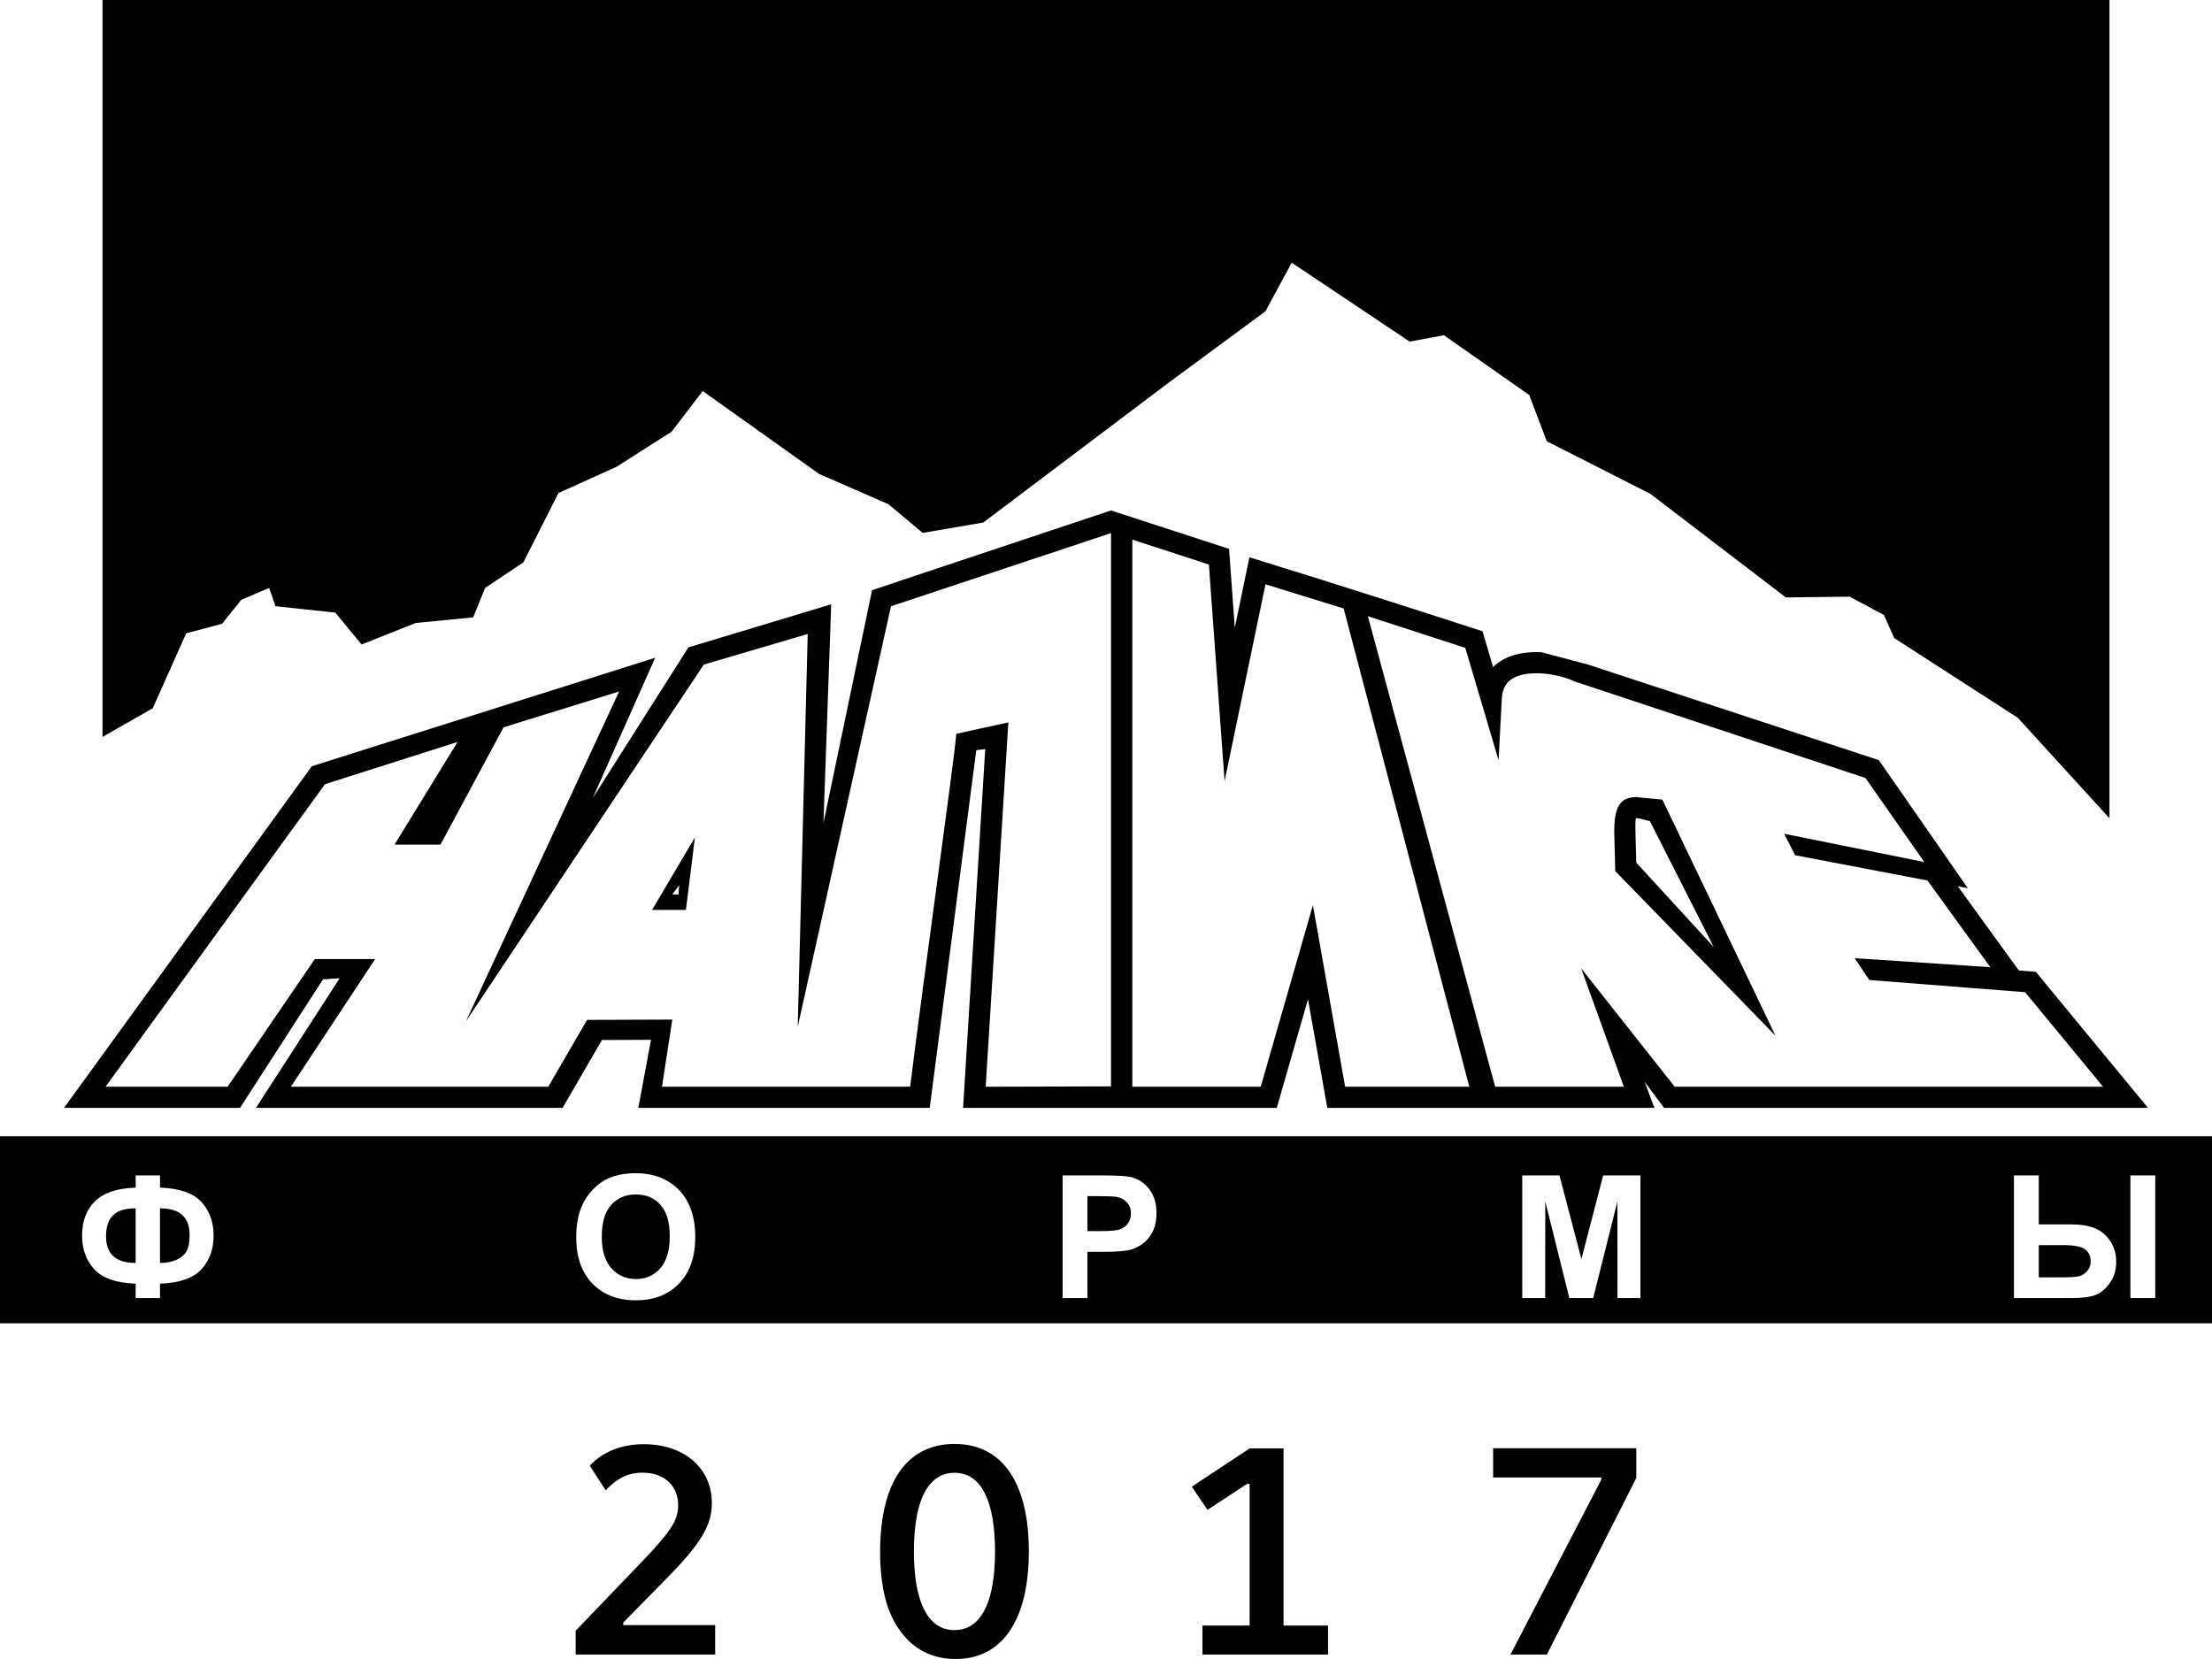
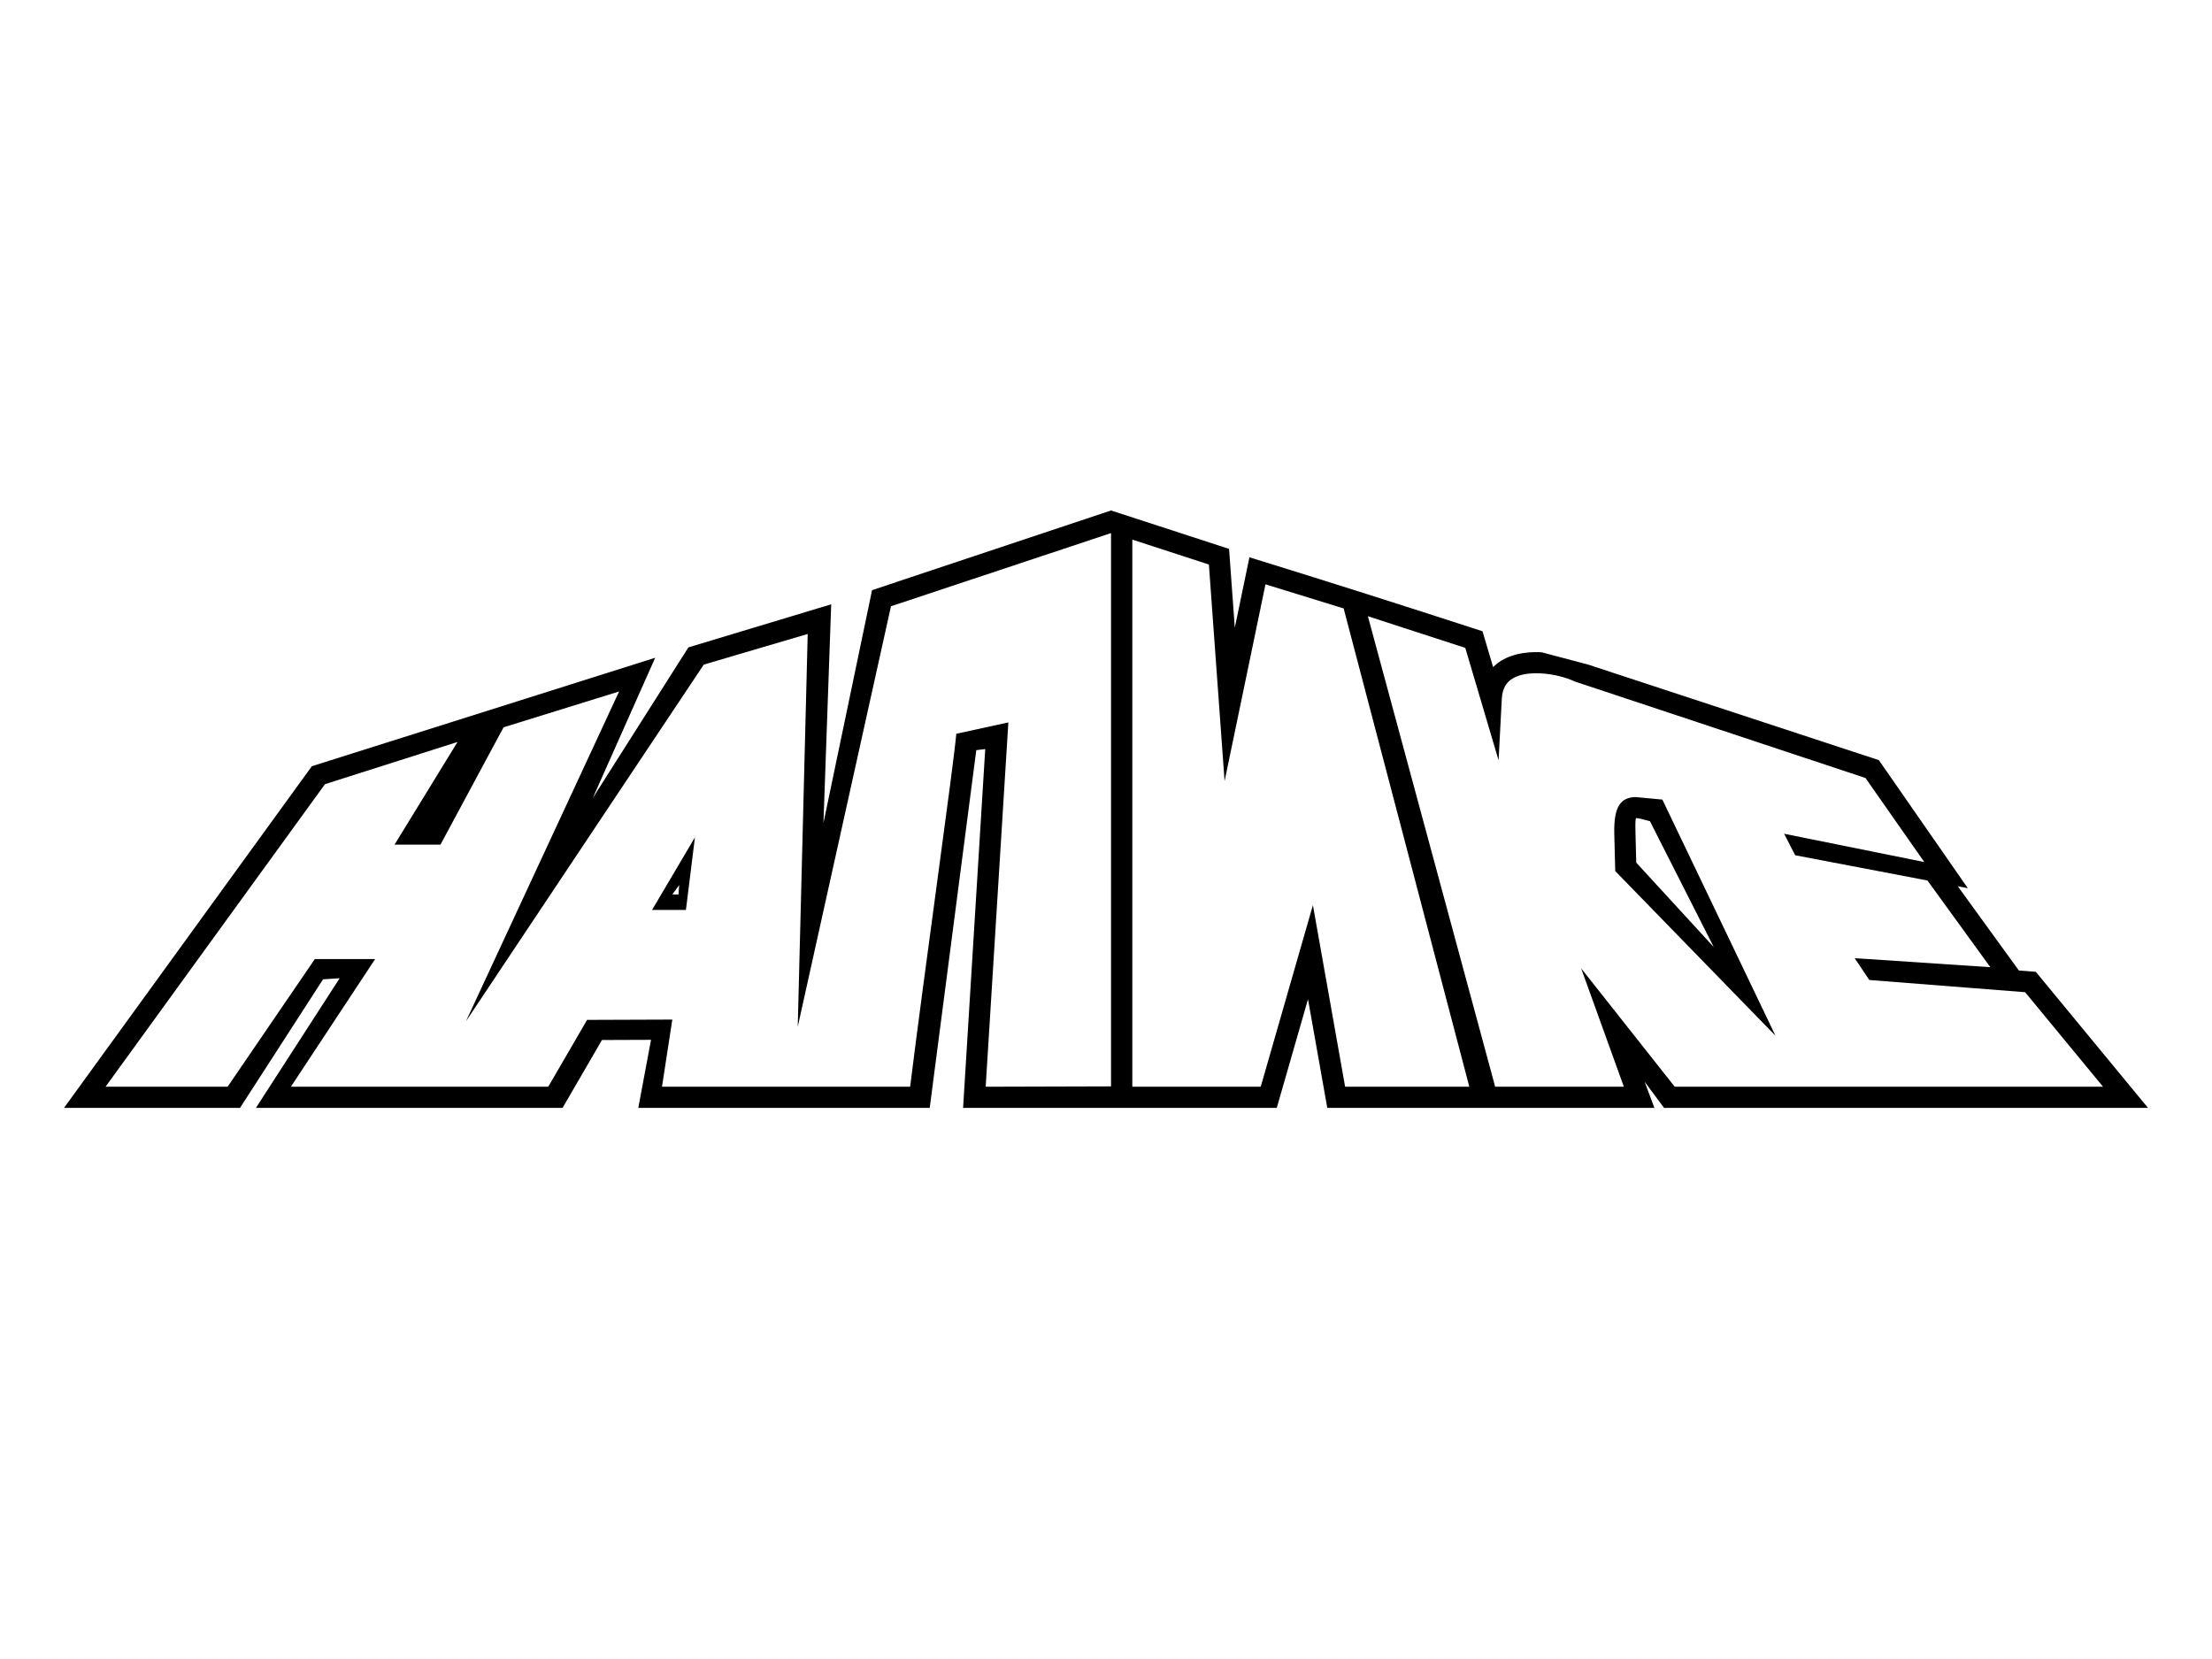
<svg xmlns="http://www.w3.org/2000/svg" xml:space="preserve" width="100%" height="100%" version="1.1" style="shape-rendering:geometricPrecision; text-rendering:geometricPrecision; image-rendering:optimizeQuality; fill-rule:evenodd; clip-rule:evenodd" viewBox="0 0 80000 60000">
  <defs>
    <style type="text/css">
   
    .fil0 {fill:black}
    .fil1 {fill:black;fill-rule:nonzero}
   
  </style>
  </defs>
  <g id="Layer_x0020_1">
    <g id="_1619461339552">
      <path class="fil0" d="M40182 18462l4269 1389 206.7 2852.8 529.5 -2548.6c2844.2,877.7 5576.2,1747.9 8429.3,2675.1l384.1 1296.5c182.8,-184.7 408.5,-316 659.6,-403.2 336.3,-117 717.1,-152.5 1094.1,-133.1l1684.2 445.9 10512.1 3454.6 3217.2 4631.3 -361.8 -69.1 2209 3046.5 613.1 47.9 4056.8 4920.6 -17502.1 0 -702.7 -945.2 354 945.2 -11831.4 0 -697.3 -3929.9 -1129.6 3929.9 -5993.8 0 -5350.7 0 800.6 -12977.4 -323.4 39.9 -1684.1 12937.5 -10539.9 0 460.8 -2461.4 -1774.9 6.8 -1424.4 2454.6c-4310.5,0 -6742.8,0 -11089.9,0l3026.9 -4687.6 -599.5 37.4 -3002.9 4650.2 -6365.5 0 4479.6 -6175.1 4483.5 -6181.5 12417.7 -3922.8 -2256.9 5071.2 3457.4 -5446.4 5164.6 -1557.9 -279.9 7907.8 1757.8 -8419.2 8643.1 -2882.3zm0 20828.3l0 -20010.2 -7958.5 2646.2 -3372.2 15208.1 360.4 -14205.8 -3758.1 1107.6 -8601.3 12899 5538.7 -11927.4 -4179 1296.1 -2281.2 4242.5 -1661.4 0 2278 -3712.5 -4794.1 1526.8 -3783.3 5216.4 -2331.3 3214.1 -1821.8 2512.1 4414.5 0 3154.5 -4617.4 2181.8 0 -3047.8 4617.4c3826.1,0 5198.4,0 9308.1,0l1404.7 -2417.7 3082.2 -11.1 -373.6 2428.8c2864.7,0 6109.8,0 8974.6,0 507.5,-4098.9 1577.4,-11658.5 1669.6,-12765.5l1882.7 -410.7c-270.4,4392.1 -546.7,8784.2 -819.9,13176.2l4533.7 -13zm-15866.7 -6942.4l221 3.5 29.3 -342.8 -250.3 339.3zm-732.3 560l1550.2 -2623.6 -325.7 2623.6 -1224.5 0zm17369.1 -13391.9l0 19787.3 4643.4 0 1887.7 -6567.3 1165 6567.3 4491.6 0 -4544.6 -17297.7 -2827.4 -872.5 -1479.1 7118.4 -567.5 -7834.4 -2769.1 -901.1zm8519.2 2770.6l4603.4 17016.7 4654.4 0 -1545.2 -4282.1 3384.7 4282.1c5163.7,0 10327.3,0 15491.1,0l-2819.3 -3419.4 -5634.8 -441.2 -528.5 -788.8 4905.7 326.3 -2274.1 -3136.3 -4784.5 -912.9 -399 -777 5069.2 1022.4 -2127.6 -3039.1 -10506.5 -3487.7c-313.9,-148.5 -778.2,-273.3 -1245,-297.3 -286.1,-14.7 -567.1,9.4 -802.5,91.3 -203,70.5 -372,186.5 -474.4,361.7 -69.6,119 -113.5,270.4 -123.4,459.3l-116.9 2233 -1204.3 -4066.3 -3522.5 -1144.7zm14741.4 15172.4l-5795.1 -5955.2 -34.5 -1334.4c-27.1,-1039.4 251.2,-1328.7 774.4,-1342.1l964.3 90.6 4090.9 8541.1zm-4540 -7758.6l-107 -29.6c-168.1,-44.9 -312.8,-83.6 -390.2,-81.7 -25.7,0.6 -36.9,120.9 -25.4,562.3l27.1 1046.5 2802.6 3053.4 -2307.1 -4550.9z" />
-       <path class="fil1" d="M-0 41094.5l80000 0 0 6763.7 -80000 0 0 -6763.7zm5786.2 5331.3c707.3,-25.8 1206.8,-200.3 1500.1,-521.4 292.2,-322.1 438.8,-726.8 438.8,-1215.1 0,-491.4 -146.6,-898.2 -440.9,-1218.2 -294.2,-321.1 -792.8,-494.6 -1498,-520.3l0 -439.9 -879.6 0 0 439.9c-682.4,25.7 -1175.9,194 -1481.5,503.8 -304.5,309.7 -457.3,719.5 -457.3,1231.7 0,486.2 145.5,890.8 437.7,1215 292.1,323.2 791.8,498.7 1501.1,524.5l0 520.3 879.6 0 0 -520.3zm0 -749.5c234.4,0 436.8,-39.2 606,-117.7 168.4,-78.5 288,-183.8 359.3,-317 71.2,-132.2 106.4,-326.1 106.4,-582.2 0,-639.1 -357.3,-959.1 -1071.7,-959.1l0 1976zm-879.6 0l0 -1976c-379,0 -651.4,83.6 -819.6,251.9 -168.4,168.2 -252,422.3 -252,761.9 0,641.1 357.2,962.2 1071.6,962.2zm15933.9 -920.9c0,708.2 195.2,1263.6 584.4,1666.2 389.3,403.8 914.8,605 1574.4,605 651.5,0 1172.7,-202.3 1562,-608.1 389.3,-404.7 584.3,-966.2 584.3,-1683.8 0,-723.7 -196.1,-1288.4 -588.4,-1695.2 -393.4,-405.7 -915.7,-609 -1570.3,-609 -361.3,0 -680.3,58.8 -957,175.4 -207.5,87.8 -398.6,220.9 -573,400.7 -174.5,179.6 -312.8,383 -413,609 -135.2,307.7 -203.4,687.7 -203.4,1139.8zm923 -29.9c0,502.7 116.6,883.7 348.9,1143.8 232.3,259.1 527.6,389.2 884.9,389.2 358.1,0 651.4,-129 881.5,-386.1 229.3,-258.1 343.9,-644.2 343.9,-1159.3 0,-509.1 -111.5,-888.9 -335.6,-1138.8 -223,-250.9 -519.3,-375.8 -889.8,-375.8 -369.7,0 -668,127 -894.1,379.9 -226.1,254 -339.7,636.1 -339.7,1147.1zm16667 2220.6l898.2 0 0 -1672.4 582.2 0c404.8,0 713.5,-21.8 927.1,-64 157,-34.1 311.9,-104.4 463.7,-209.6 151.7,-106.4 276.6,-251.9 375.7,-437.8 98,-185.8 147.7,-414 147.7,-686.5 0,-353.1 -85.8,-641.2 -257.1,-864.2 -171.4,-222.9 -384.1,-367.4 -638,-434.6 -165.2,-44.4 -519.4,-66.1 -1063.4,-66.1l-1436.1 0 0 4435.2zm898.2 -3685.7l0 1263.8 488.3 0c352.1,0 586.4,-23.8 705.2,-70.3 118.7,-46.5 211.6,-118.7 278.7,-218.9 67.1,-99 101.2,-213.6 101.2,-345.8 0,-162.1 -47.5,-295.2 -141.5,-400.6 -95,-105.3 -213.6,-171.3 -359.2,-198.2 -106.4,-19.7 -320.1,-30 -642.2,-30l-430.5 0zm15725.3 3685.7l830.1 0 3.1 -3491.5 870.4 3491.5 863 0 874.4 -3491.5 3.2 3491.5 830 0 0 -4435.2 -1348.3 0 -785.6 3024.9 -794.9 -3024.9 -1345.4 0 0 4435.2zm17783.1 -4435.2l0 4435.2 2092.6 0c370.7,0 652.6,-35.2 844.6,-106.4 193,-70.2 367.5,-213.6 525.5,-430.4 157,-217.9 235.4,-476 235.4,-776.5 0,-286.9 -75.3,-540.9 -226.1,-761.7 -151.8,-221 -340.7,-373.9 -566.8,-459.5 -226.2,-85.7 -496.6,-129.1 -810.4,-129.1l-1196.6 0 0 -1771.6 -898.2 0zm898.2 3685.7l873.4 0c277.7,0 471.8,-13.5 582.3,-40.4 109.4,-26.7 207.5,-88.7 293.2,-184.7 85.7,-96 127.9,-212.6 127.9,-351 0,-196.1 -70.2,-343.8 -209.5,-441.8 -140.4,-98.1 -393.3,-146.6 -757.8,-146.6l-909.5 0 0 1164.5zm3314 -3685.7l0 4435.2 898.3 0 0 -4435.2 -898.3 0z" />
-       <polygon class="fil0" points="3708.4,26652.2 5524.5,25614.5 6735.1,22904.9 8032.2,22559 8724.1,21694.2 9733,21261.7 9963.6,21924.8 12125.5,22155.4 13076.8,23308.4 15036.9,22530.1 17112.4,22328.3 17544.7,21261.7 18928.4,20339.4 20196.7,17831.5 22301,16880.3 24290,15611.9 25414.2,14141.8 29622.7,17139.7 32130.6,18235.1 33370.1,19272.8 35560.9,18898.1 42248.4,13853.5 45765.1,11259.3 46716.5,9500.9 50982.6,12354.6 52222.1,12124 55306.5,14285.9 55940.7,15957.9 59688,17860.3 64588.4,21607.6 66894.5,21578.9 68134,22241.8 68508.7,23077.8 72976.7,25960.4 76291.6,29592.4 76291.6,0 3708.4,0 " />
-       <path class="fil1" d="M21906.6 53899.7c339.5,-359.1 722.6,-638.4 1331.9,-638.4 776,0 1287.7,463.9 1287.7,1176.6 0,537.9 -254.1,931.2 -1240,1970.3l-2466.2 2568.4 0 862.5 5044.9 0 0 -1065.5 -3323.1 0 0 -91.7 1576.9 -1606.9c1229.5,-1245.5 1626.4,-1912.3 1626.4,-2709.5 0,-1270.1 -996.6,-2134.4 -2469.6,-2134.4 -815.3,0 -1496.6,289.1 -1944.6,778.5l575.7 890.1zm14051 1503.9c-71.8,-840.9 -340.9,-2138.8 -1435.7,-2138.8 -725.6,0 -1195.6,572.2 -1379.4,1657.3 -99.1,583.9 -111.6,1297.6 -59.4,1904.1 72.3,842.2 345.1,2129 1438.8,2129 818.4,0 1312.9,-734.3 1434.4,-2122.3 40.1,-456.7 40.6,-968.8 1.3,-1429.3zm1185.5 -355.2c37.8,281 59.9,581.8 65.5,901.5l0.1 0c0.9,52.2 1.5,105.1 1.5,158.4 0,524.1 -42.8,999.9 -126,1424.2 -123,627.6 -335.5,1146.4 -630.2,1543.6 -447.8,603 -1086.7,925.7 -1893.6,923.8l-38.5 -0.3c-816.4,-12.4 -1456.8,-348.6 -1917.3,-951.1 -436.1,-570.8 -619.1,-1195.8 -710.8,-1897.8 -106.3,-811.9 -83.6,-1808.9 88.1,-2587.3 334.4,-1515.1 1212.8,-2341.1 2540,-2341.1 1004.7,0 1752.1,475.4 2200.4,1366 227,451 354.1,963.3 420.8,1460.1zm9277.8 3741.2l0 -6408.6 -1220.7 0 -2097.4 1386.5 569.6 839 1434.4 -943.1 88.1 0 0 5126.2 -1706.5 0 0 1049.5 4542 0 0 -1049.5 -1609.5 0zm8206.3 1049.5l1317.7 0 3235.1 -6387.4 0 -1074.1 -5179 0 0 1058.2 3912.5 0 0 77.7 -3286.3 6325.6z" />
    </g>
  </g>
</svg>